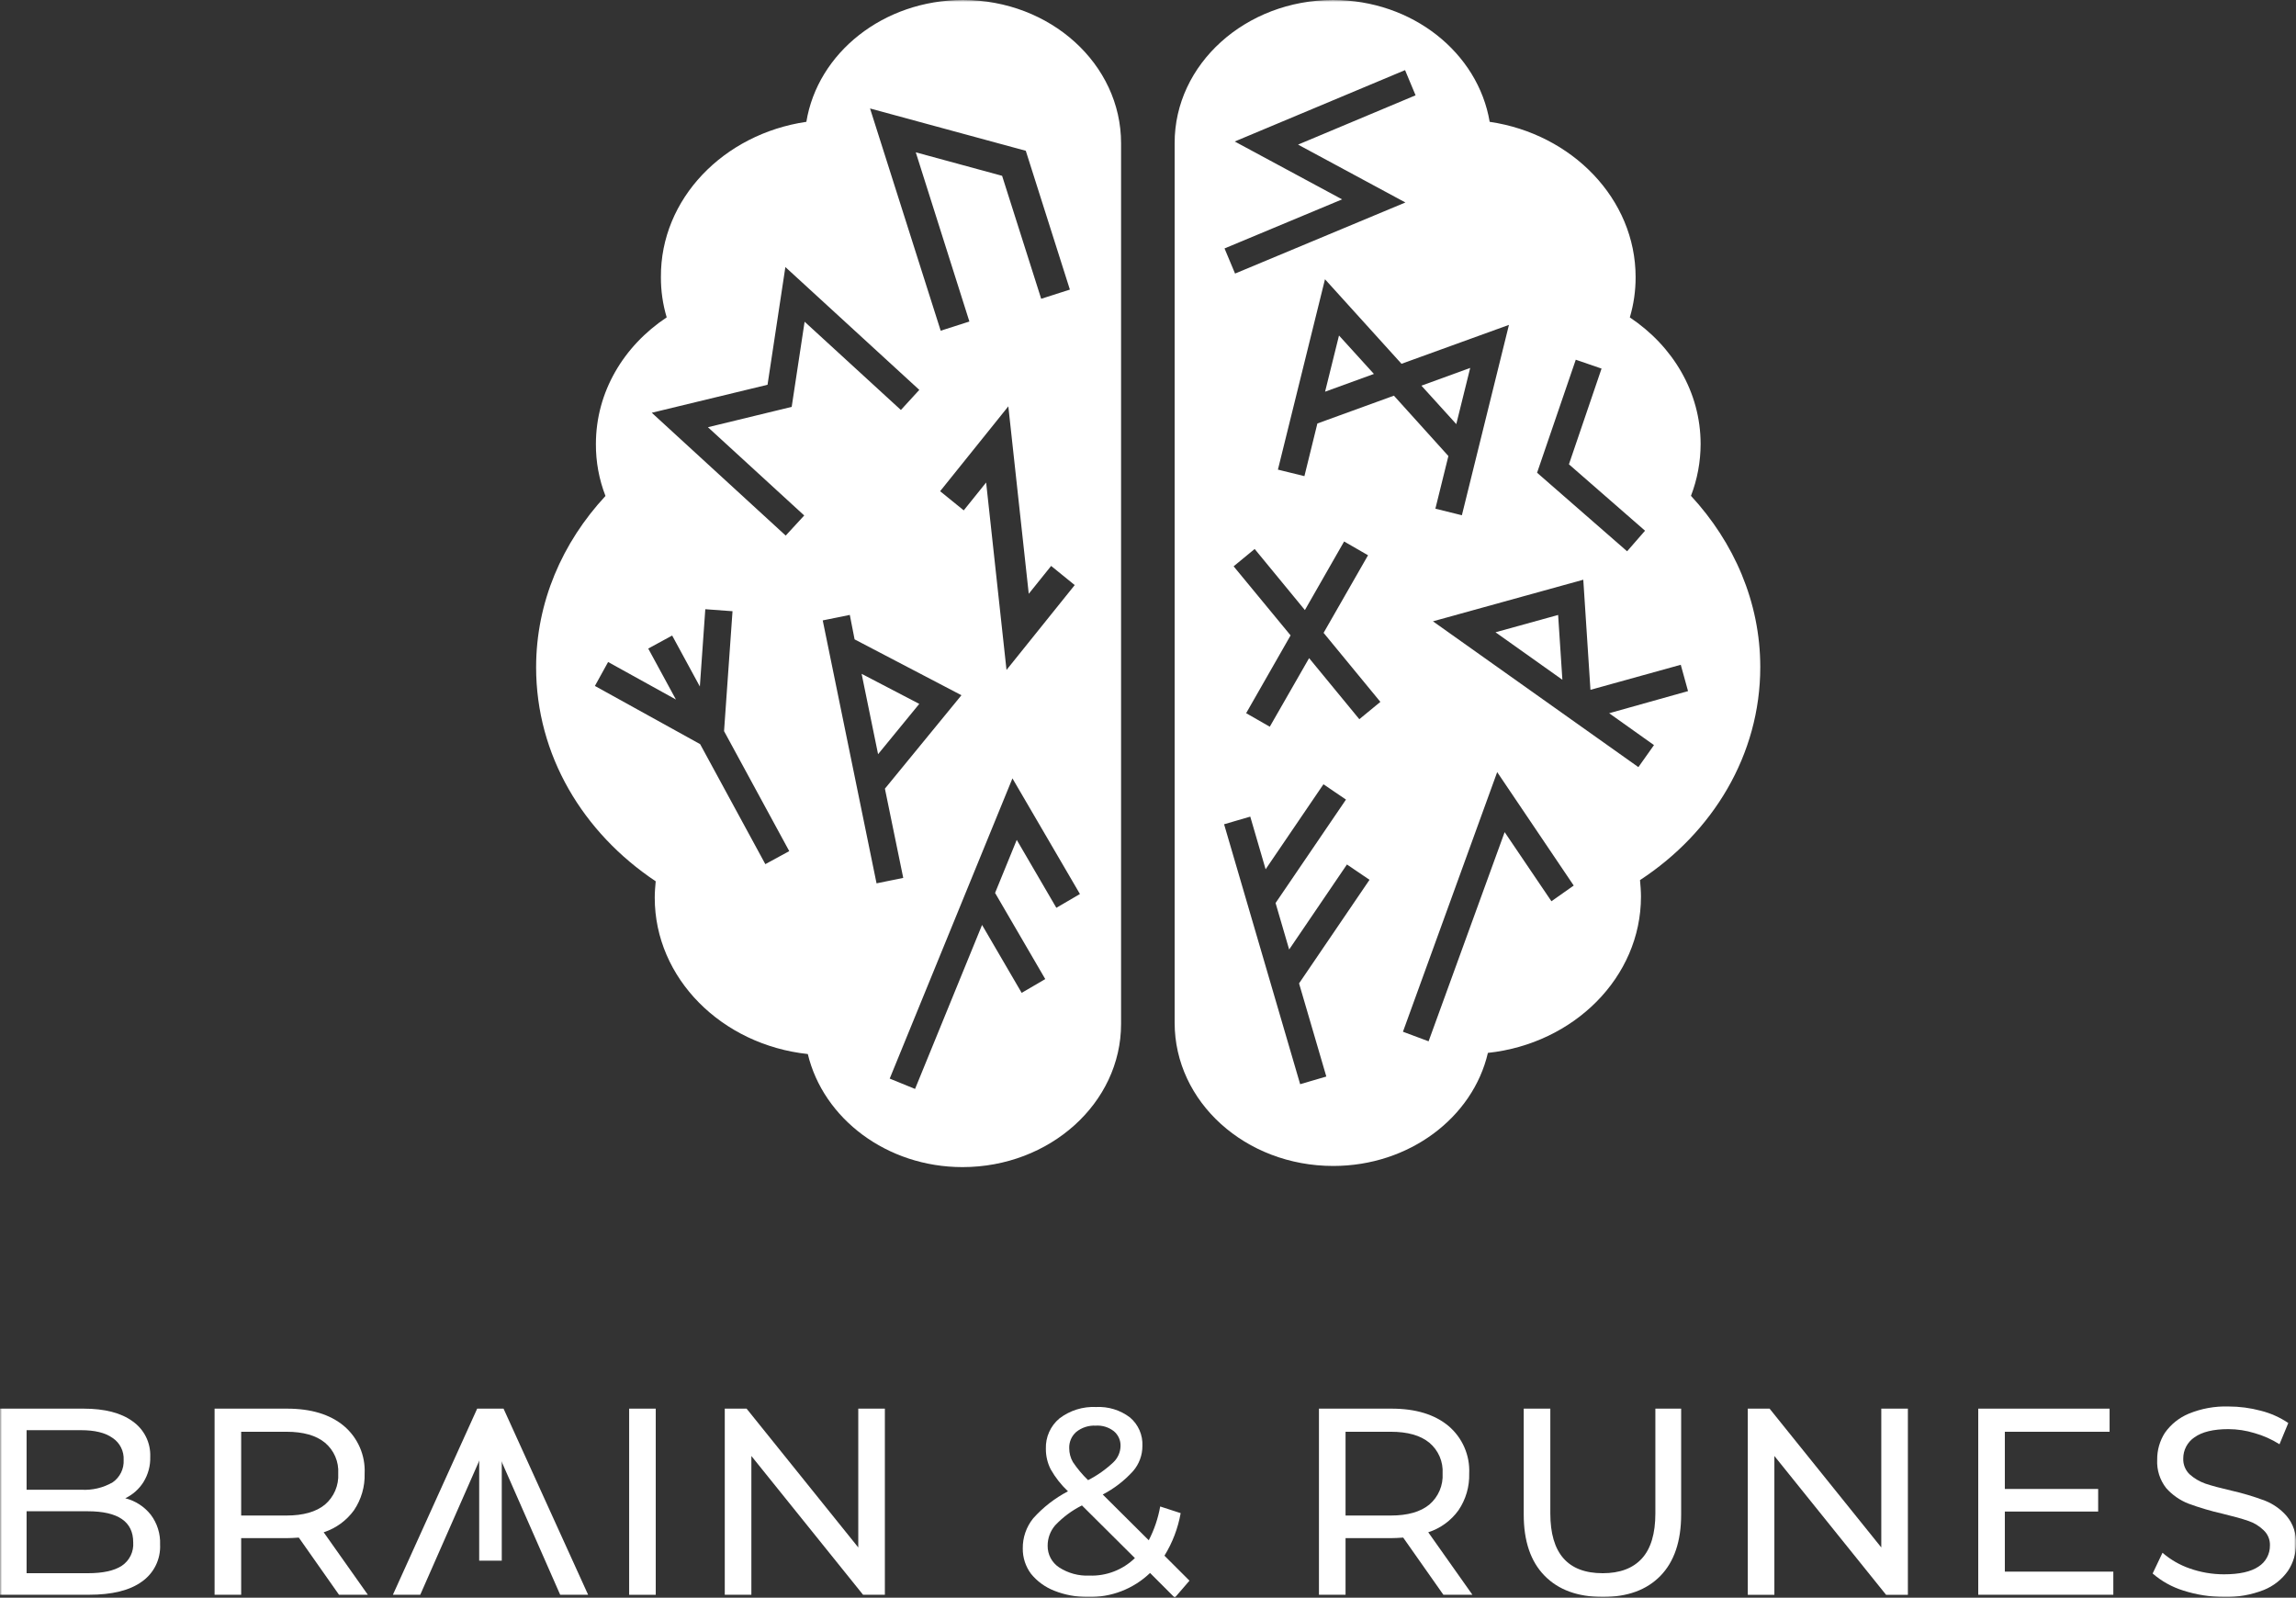
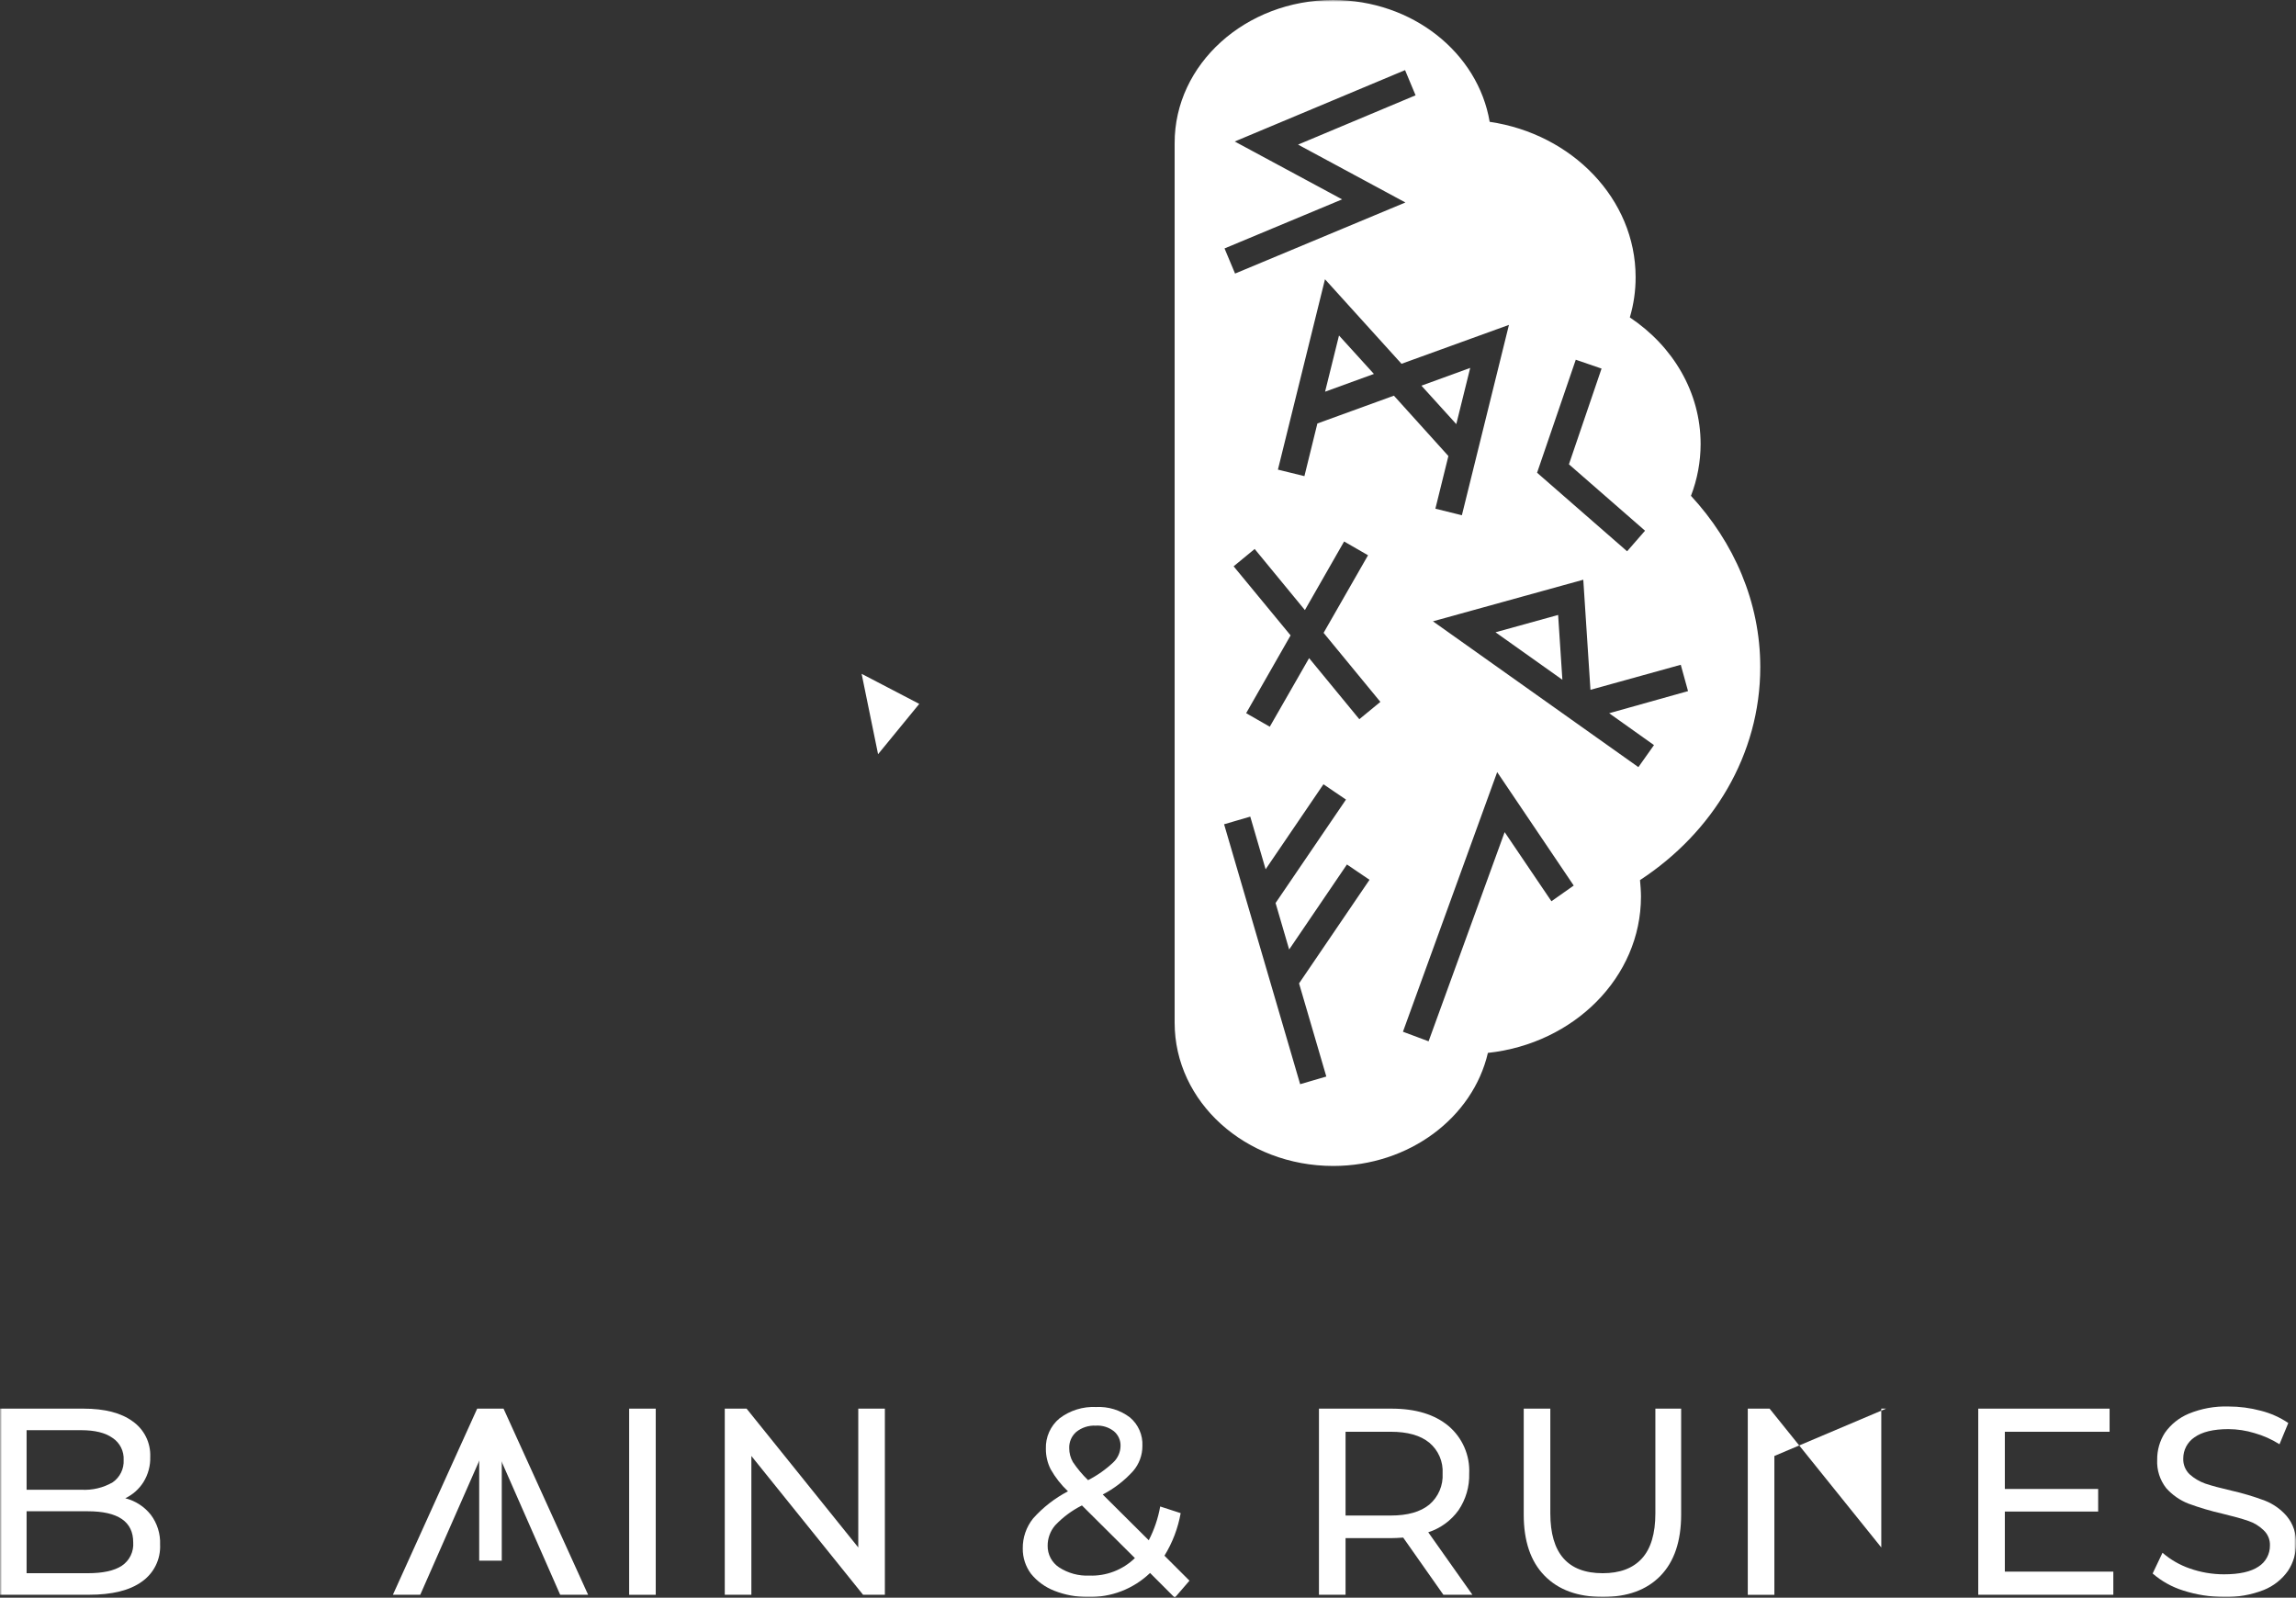
<svg xmlns="http://www.w3.org/2000/svg" width="582" height="405" viewBox="0 0 582 405" fill="none">
  <rect x="0" y="0" width="582" height="405" fill="#333333" stroke="none" />
  <g clip-path="url(#clip0_1_2)">
    <mask id="mask0_1_2" style="mask-type:luminance" maskUnits="userSpaceOnUse" x="0" y="0" width="582" height="405">
      <path d="M582 0H0V405H582V0Z" fill="white" />
    </mask>
    <g mask="url(#mask0_1_2)">
      <path d="M22.249 398.788C26.069 398.788 28.942 398.169 30.87 396.907C31.834 396.262 32.61 395.374 33.119 394.331C33.628 393.289 33.852 392.13 33.768 390.973C33.768 385.715 29.928 383.086 22.249 383.086H6.742V398.788H22.249ZM6.742 362.532V377.626H20.613C23.391 377.796 26.158 377.142 28.567 375.746C29.474 375.116 30.205 374.265 30.691 373.273C31.177 372.282 31.401 371.182 31.343 370.079C31.401 368.981 31.171 367.887 30.675 366.906C30.18 365.924 29.436 365.09 28.518 364.485C26.675 363.175 24.02 362.532 20.564 362.532H6.742ZM31.755 379.786C34.309 380.43 36.58 381.896 38.218 383.96C39.856 386.13 40.692 388.802 40.582 391.519C40.669 393.357 40.287 395.186 39.472 396.836C38.658 398.485 37.438 399.9 35.926 400.947C32.871 403.156 28.401 404.256 22.516 404.248H0V357.072H21.17C26.562 357.072 30.717 358.148 33.635 360.299C35.066 361.303 36.223 362.65 37 364.216C37.777 365.782 38.15 367.519 38.085 369.266C38.155 371.523 37.56 373.751 36.375 375.673C35.257 377.456 33.655 378.882 31.755 379.786Z" fill="white" />
-       <path d="M72.592 384.166C76.86 384.166 80.118 383.244 82.365 381.4C83.498 380.436 84.392 379.222 84.977 377.853C85.562 376.485 85.822 374.999 85.736 373.513C85.826 372.037 85.567 370.561 84.982 369.204C84.396 367.846 83.5 366.646 82.365 365.699C80.118 363.854 76.86 362.932 72.592 362.932H61.134V384.166H72.592ZM85.93 404.248L75.745 389.76C74.532 389.845 73.502 389.893 72.786 389.893H61.134V404.248H54.393V357.072H72.75C78.861 357.072 83.667 358.532 87.167 361.452C88.91 362.923 90.292 364.776 91.204 366.868C92.117 368.959 92.536 371.233 92.429 373.513C92.529 376.821 91.588 380.077 89.737 382.82C87.834 385.455 85.141 387.414 82.05 388.413L93.241 404.248H85.93Z" fill="white" />
      <path d="M166.222 357.072H159.48V404.26H166.222V357.072Z" fill="white" />
      <path d="M224.3 357.072V404.248H218.771L190.46 369.072V404.248H183.718V357.072H189.247L217.559 392.26V357.072H224.3Z" fill="white" />
      <path d="M276.147 399.394C278.269 399.469 280.384 399.115 282.365 398.351C284.347 397.588 286.154 396.432 287.678 394.953L274.255 381.606C271.709 382.88 269.406 384.593 267.453 386.666C266.22 388.109 265.549 389.948 265.562 391.847C265.55 392.927 265.809 393.993 266.315 394.947C266.821 395.901 267.559 396.712 268.46 397.307C270.742 398.787 273.43 399.517 276.147 399.394ZM277.76 361.379C275.954 361.283 274.178 361.862 272.776 363.005C272.199 363.519 271.744 364.155 271.442 364.866C271.14 365.577 270.999 366.346 271.03 367.118C271.03 368.345 271.351 369.55 271.964 370.613C273.081 372.272 274.37 373.809 275.807 375.2C278.145 374.007 280.301 372.487 282.209 370.686C282.77 370.155 283.221 369.518 283.535 368.812C283.85 368.106 284.021 367.345 284.04 366.572C284.066 365.856 283.927 365.144 283.635 364.49C283.343 363.836 282.905 363.258 282.355 362.799C281.05 361.776 279.414 361.271 277.76 361.379ZM297.79 405L291.521 398.727C289.428 400.735 286.957 402.306 284.25 403.348C281.544 404.389 278.657 404.881 275.759 404.794C272.856 404.835 269.972 404.307 267.271 403.241C264.954 402.346 262.91 400.861 261.342 398.933C259.964 397.084 259.231 394.833 259.257 392.527C259.22 389.759 260.146 387.066 261.876 384.907C264.383 382.098 267.378 379.767 270.715 378.027C268.979 376.394 267.499 374.508 266.326 372.433C265.513 370.828 265.097 369.051 265.113 367.252C265.061 365.793 265.343 364.341 265.938 363.008C266.533 361.674 267.424 360.495 268.544 359.559C271.205 357.523 274.499 356.496 277.844 356.659C280.923 356.498 283.959 357.43 286.417 359.292C287.463 360.171 288.293 361.28 288.842 362.532C289.391 363.784 289.644 365.146 289.581 366.512C289.592 368.859 288.752 371.131 287.217 372.906C285.027 375.325 282.424 377.334 279.53 378.84L291.194 390.44C292.586 387.746 293.563 384.858 294.092 381.873L299.281 383.56C298.602 387.382 297.207 391.042 295.171 394.347L301.512 400.68L297.79 405Z" fill="white" />
      <path d="M352.534 384.166C356.802 384.166 360.06 383.244 362.307 381.4C363.44 380.436 364.334 379.222 364.919 377.853C365.504 376.485 365.764 374.999 365.678 373.513C365.768 372.037 365.509 370.561 364.924 369.204C364.338 367.846 363.442 366.646 362.307 365.699C360.06 363.854 356.802 362.932 352.534 362.932H341.076V384.166H352.534ZM365.872 404.248L355.687 389.76C354.474 389.845 353.444 389.893 352.716 389.893H341.076V404.248H334.335V357.072H352.728C358.839 357.072 363.649 358.532 367.157 361.452C368.901 362.923 370.282 364.776 371.195 366.868C372.107 368.959 372.526 371.233 372.419 373.513C372.516 376.822 371.57 380.078 369.715 382.82C367.82 385.457 365.13 387.417 362.04 388.413L373.232 404.248H365.872Z" fill="white" />
      <path d="M406.187 404.794C399.899 404.794 395 402.994 391.492 399.394C387.984 395.795 386.234 390.63 386.242 383.899V357.072H392.983V383.632C392.983 393.736 397.409 398.788 406.26 398.788C410.577 398.788 413.875 397.574 416.166 395.087C418.458 392.599 419.61 388.753 419.61 383.632V357.072H426.145V383.899C426.145 390.686 424.391 395.875 420.883 399.467C417.375 403.059 412.476 404.834 406.187 404.794Z" fill="white" />
      <path d="M535.695 398.387V404.248H501.454V357.072H534.749V362.932H508.195V377.432H531.851V383.159H508.195V398.387H535.695Z" fill="white" />
      <path d="M563.728 404.794C560.229 404.797 556.752 404.252 553.421 403.18C550.565 402.291 547.923 400.821 545.661 398.86L548.159 393.606C550.179 395.352 552.512 396.698 555.034 397.574C557.826 398.562 560.766 399.066 563.728 399.067C567.648 399.067 570.57 398.415 572.494 397.113C573.389 396.544 574.125 395.757 574.632 394.825C575.139 393.893 575.4 392.847 575.392 391.786C575.423 391.057 575.295 390.33 575.016 389.655C574.738 388.98 574.316 388.374 573.779 387.879C572.673 386.8 571.333 385.991 569.863 385.513C568.335 384.979 566.157 384.373 563.328 383.693C560.398 383.026 557.514 382.171 554.695 381.133C552.551 380.287 550.636 378.949 549.105 377.226C547.492 375.177 546.678 372.611 546.813 370.006C546.786 367.595 547.465 365.229 548.765 363.199C550.286 361.04 552.389 359.357 554.828 358.346C558.014 357.04 561.438 356.42 564.88 356.526C567.655 356.526 570.419 356.889 573.1 357.606C575.578 358.232 577.928 359.283 580.048 360.712L577.817 366.099C575.856 364.854 573.723 363.902 571.488 363.272C569.346 362.613 567.12 362.274 564.88 362.265C561.064 362.265 558.187 362.961 556.247 364.352C555.368 364.947 554.65 365.75 554.157 366.69C553.664 367.63 553.411 368.678 553.421 369.739C553.395 370.479 553.525 371.216 553.803 371.902C554.081 372.588 554.5 373.207 555.034 373.719C556.195 374.754 557.546 375.554 559.011 376.073C560.636 376.619 562.806 377.202 565.546 377.833C568.458 378.491 571.322 379.347 574.119 380.393C576.246 381.231 578.138 382.571 579.636 384.3C581.289 386.274 582.133 388.802 582 391.374C582.014 393.793 581.309 396.163 579.975 398.181C578.44 400.356 576.31 402.042 573.84 403.034C570.622 404.296 567.182 404.895 563.728 404.794Z" fill="white" />
      <path d="M99.595 404.248H106.53L124.269 363.939L141.996 404.248H149.077L127.64 357.072H120.959L99.595 404.248Z" fill="white" />
      <path d="M127.191 362.168H121.468V395.608H127.191V362.168Z" fill="white" />
-       <path d="M483.618 357.072V404.26H478.089L449.777 369.072V404.26H443.035V357.072H448.564L476.876 392.26V357.072H483.618Z" fill="white" />
+       <path d="M483.618 357.072H478.089L449.777 369.072V404.26H443.035V357.072H448.564L476.876 392.26V357.072H483.618Z" fill="white" />
      <path d="M218.408 170.807L233.018 178.427L222.579 191.179L218.408 170.807Z" fill="white" />
-       <path fill-rule="evenodd" clip-rule="evenodd" d="M199.165 135.764L165.215 104.629L194.558 97.531L199.08 67.694L233.03 98.829L228.362 103.925L203.955 81.551L200.681 103.137L179.45 108.294L203.858 130.668L199.165 135.764ZM260.772 150.519L255.595 103.003L238.305 124.516L244.294 129.37L249.969 122.308L255.134 169.824L272.424 148.311L266.447 143.457L260.772 150.519ZM220.542 27.495L238.45 83.832L245.725 81.502L232.133 38.61L254.019 44.567L263.925 75.739L271.2 73.409L260.021 38.221L220.542 27.495ZM216.625 162.07L215.413 155.87L208.55 157.265L222.191 223.916L228.956 222.533L224.312 199.916L243.712 176.23L216.625 162.07ZM185.682 154.936L183.536 185.331L200.062 215.75L194 219.05L177.474 188.631L150.799 173.877L154.145 167.81L171.338 177.322L164.318 164.4L170.381 161.1L177.401 174.022L178.783 154.426L185.682 154.936ZM231.951 276.03L225.525 273.41L256.638 197.307L273.746 226.622L267.768 230.116L257.729 212.899L252.236 226.343L264.956 248.184L258.978 251.678L248.938 234.46L231.951 276.03ZM204.391 30.929C207.228 13.408 223.937 0 244.101 0C266.229 0 284.174 16.235 284.174 36.292V259.553C284.174 279.61 266.107 295.845 243.979 295.845C224.798 295.845 208.696 283.553 204.767 267.185C182.942 264.843 165.967 247.989 165.967 227.568C165.967 226.1 166.088 224.741 166.21 223.394C147.767 211.091 135.897 191.41 135.897 169.144C135.897 152.655 142.529 137.524 153.478 125.718C151.849 121.521 151.026 117.055 151.053 112.553C151.053 99.388 158.062 87.703 168.998 80.447C168.005 77.133 167.511 73.69 167.531 70.23C167.398 50.44 183.379 33.974 204.391 30.88V30.929Z" fill="white" />
      <path d="M394.96 155.882L396.039 172.311L379.088 160.275L394.96 155.882Z" fill="white" />
      <path d="M348.266 94.789L335.887 99.29L339.415 85.045L348.266 94.789Z" fill="white" />
      <path d="M369.146 107.505L360.307 97.762L372.674 93.26L369.146 107.505Z" fill="white" />
      <path fill-rule="evenodd" clip-rule="evenodd" d="M335.863 70.788L323.932 119.044L330.649 120.694L333.935 107.347L353.335 100.298L367.145 115.598L363.847 128.945L370.564 130.608L382.495 82.352L355.263 92.216L335.863 70.788ZM415.305 194.455L363.229 157.496L401.338 146.952L403.156 174.859L426.048 168.513L427.891 175.187L407.897 180.793L419.258 188.874L415.305 194.455ZM355.626 261.531L362.125 263.957L381.404 210.933L393.262 228.454L398.913 224.474L379.513 195.717L355.626 261.531ZM327.145 161.063L312.704 143.554L318.039 139.162L330.77 154.645L340.713 137.257L346.775 140.751L335.511 160.42L349.903 177.917L344.568 182.309L331.837 166.827L321.87 184.214L315.88 180.781L327.145 161.063ZM405.969 93.43L399.434 91.185L389.625 119.833L412.444 139.744L416.991 134.527L397.7 117.697L405.969 93.43ZM323.337 228.903L326.781 240.685L341.428 219.135L344.289 221.077L347.151 223.018L329.291 249.276L336.202 272.888L332.88 273.859L329.57 274.829L310.279 208.907H310.4L310.703 208.822L313.601 207.972L316.923 207.002L320.815 220.349L335.474 198.799L338.324 200.741L341.185 202.682L323.337 228.903ZM356.16 17.776L358.827 24.158L329.036 36.656L356.245 51.326L313.068 69.344L310.4 62.974L340.203 50.537L312.983 35.867L356.16 17.776ZM428.619 125.669C439.531 137.475 446.2 152.606 446.2 169.096C446.2 191.361 434.148 211.042 415.718 223.091C415.839 224.45 415.96 225.93 415.96 227.277C415.96 247.698 398.985 264.552 377.16 266.894C373.353 283.25 357.251 295.554 337.948 295.554C315.699 295.554 297.754 279.319 297.754 259.262V36.292C297.705 16.235 315.771 0 337.899 0C358.063 0 374.662 13.408 377.609 30.88C398.5 33.95 414.602 50.44 414.602 70.242C414.614 73.701 414.12 77.143 413.135 80.459C424.048 87.739 431.08 99.4 431.08 112.565C431.073 117.067 430.238 121.529 428.619 125.73V125.669Z" fill="white" />
    </g>
  </g>
  <defs>
    <clipPath id="clip0_1_2">
      <rect width="582" height="405" fill="white" />
    </clipPath>
  </defs>
</svg>